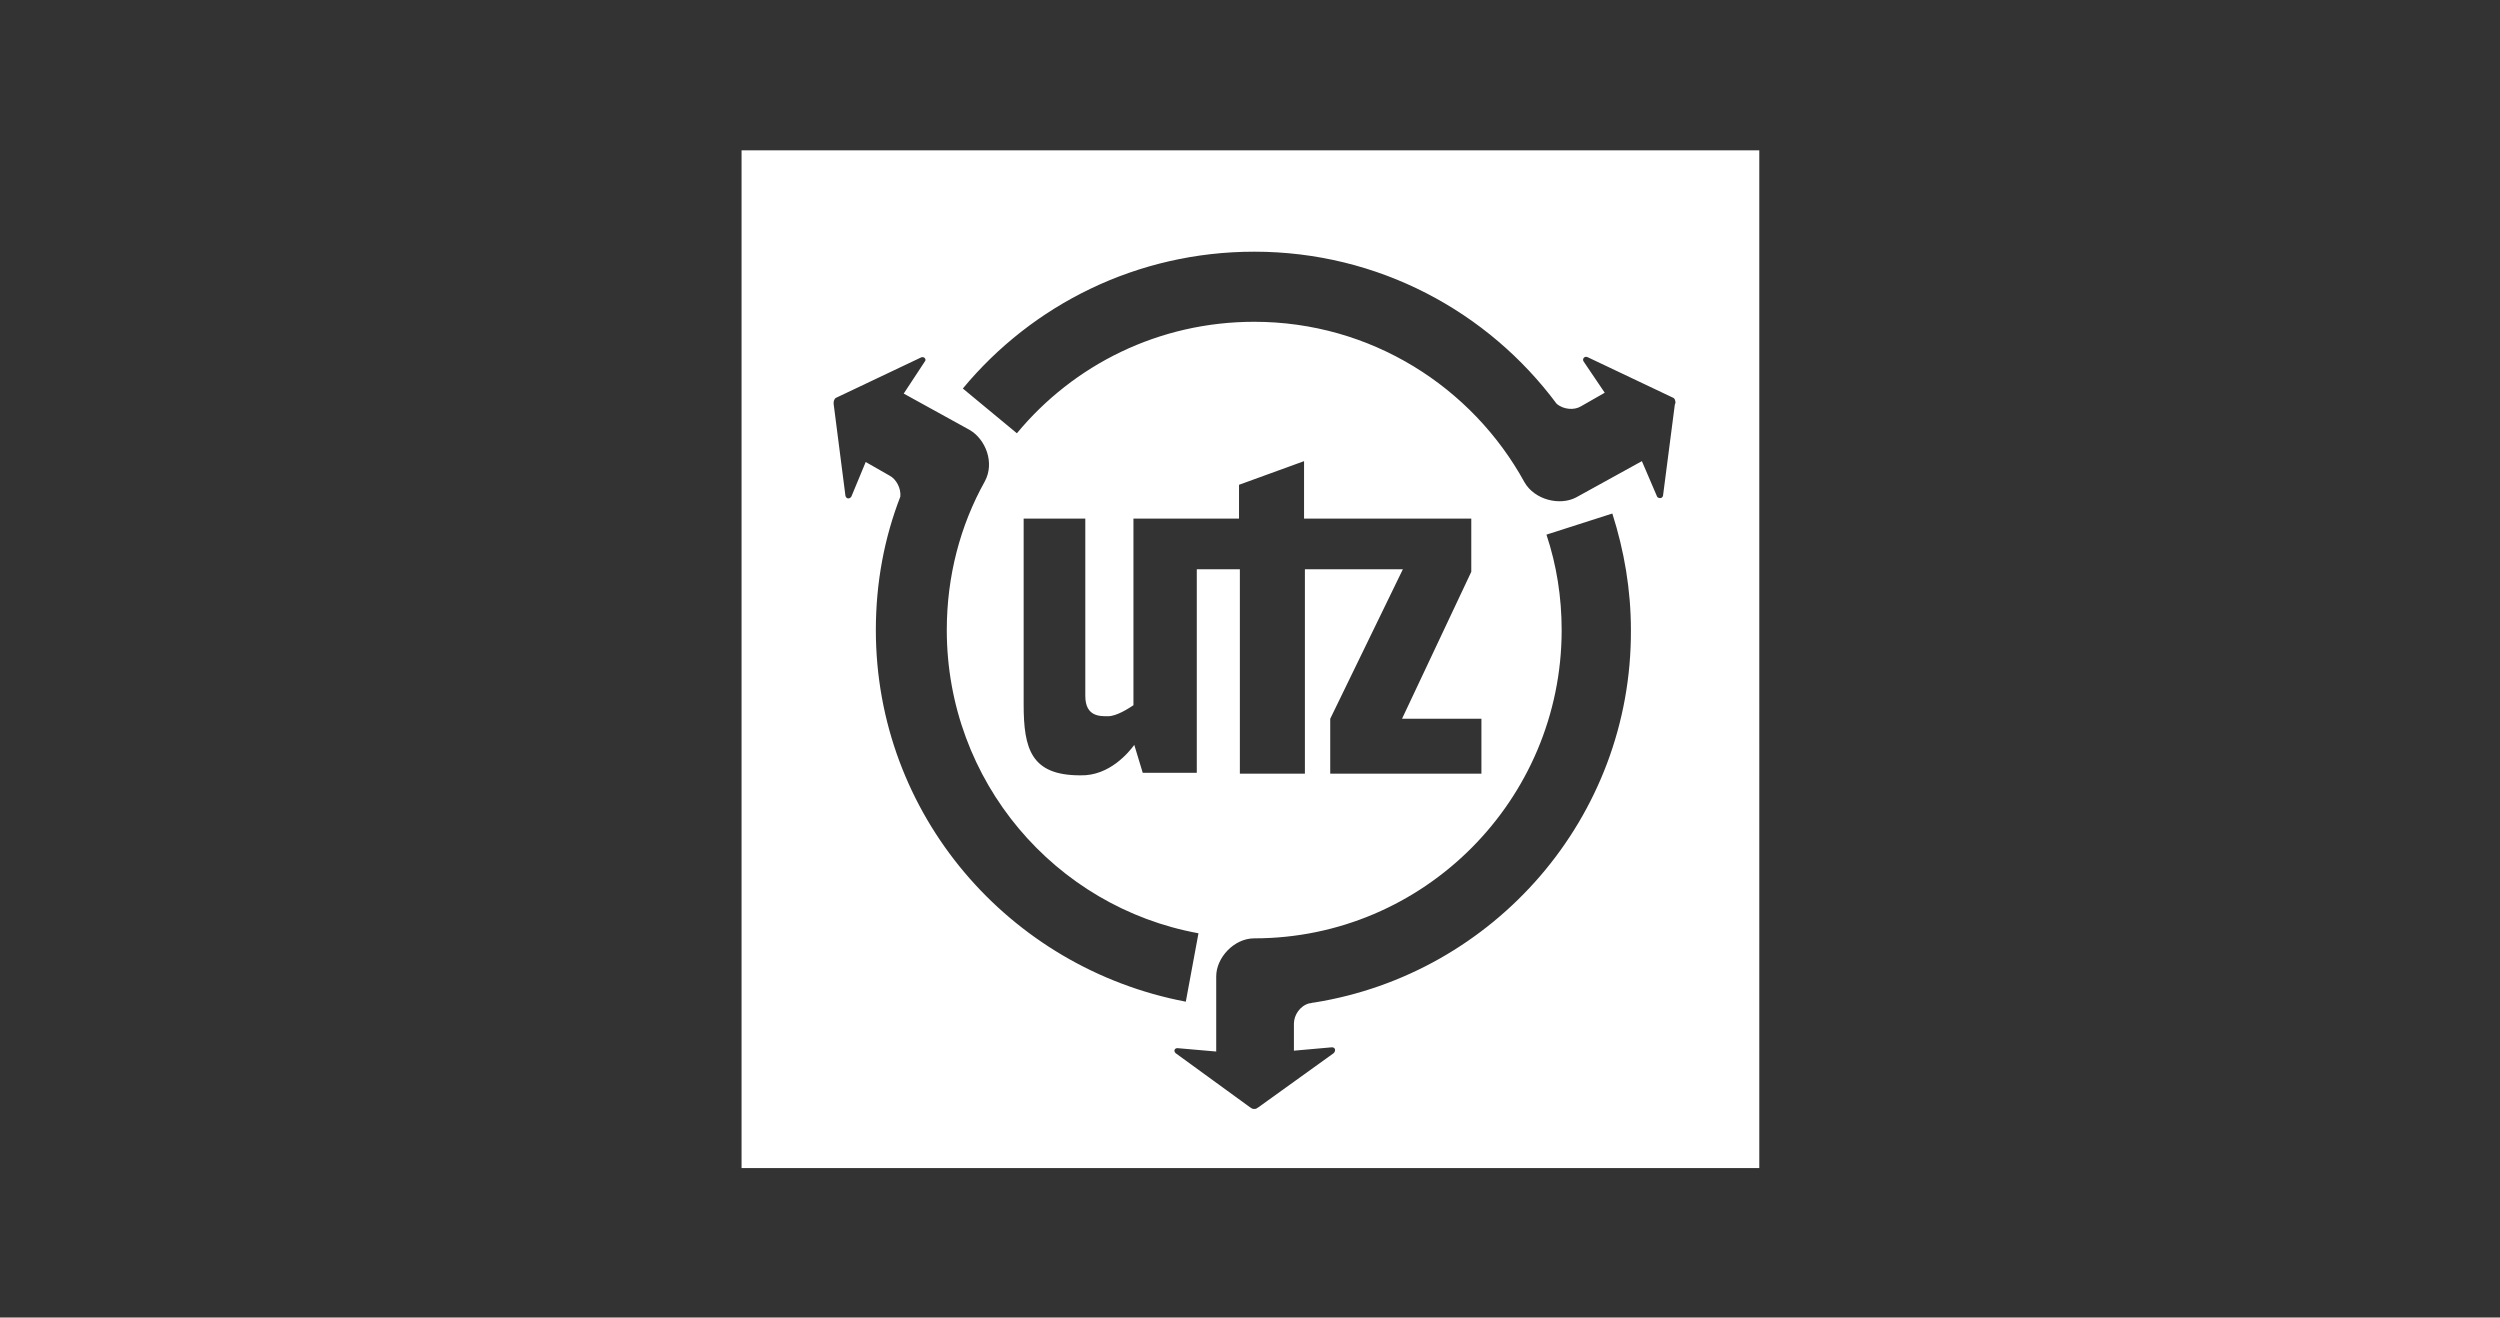
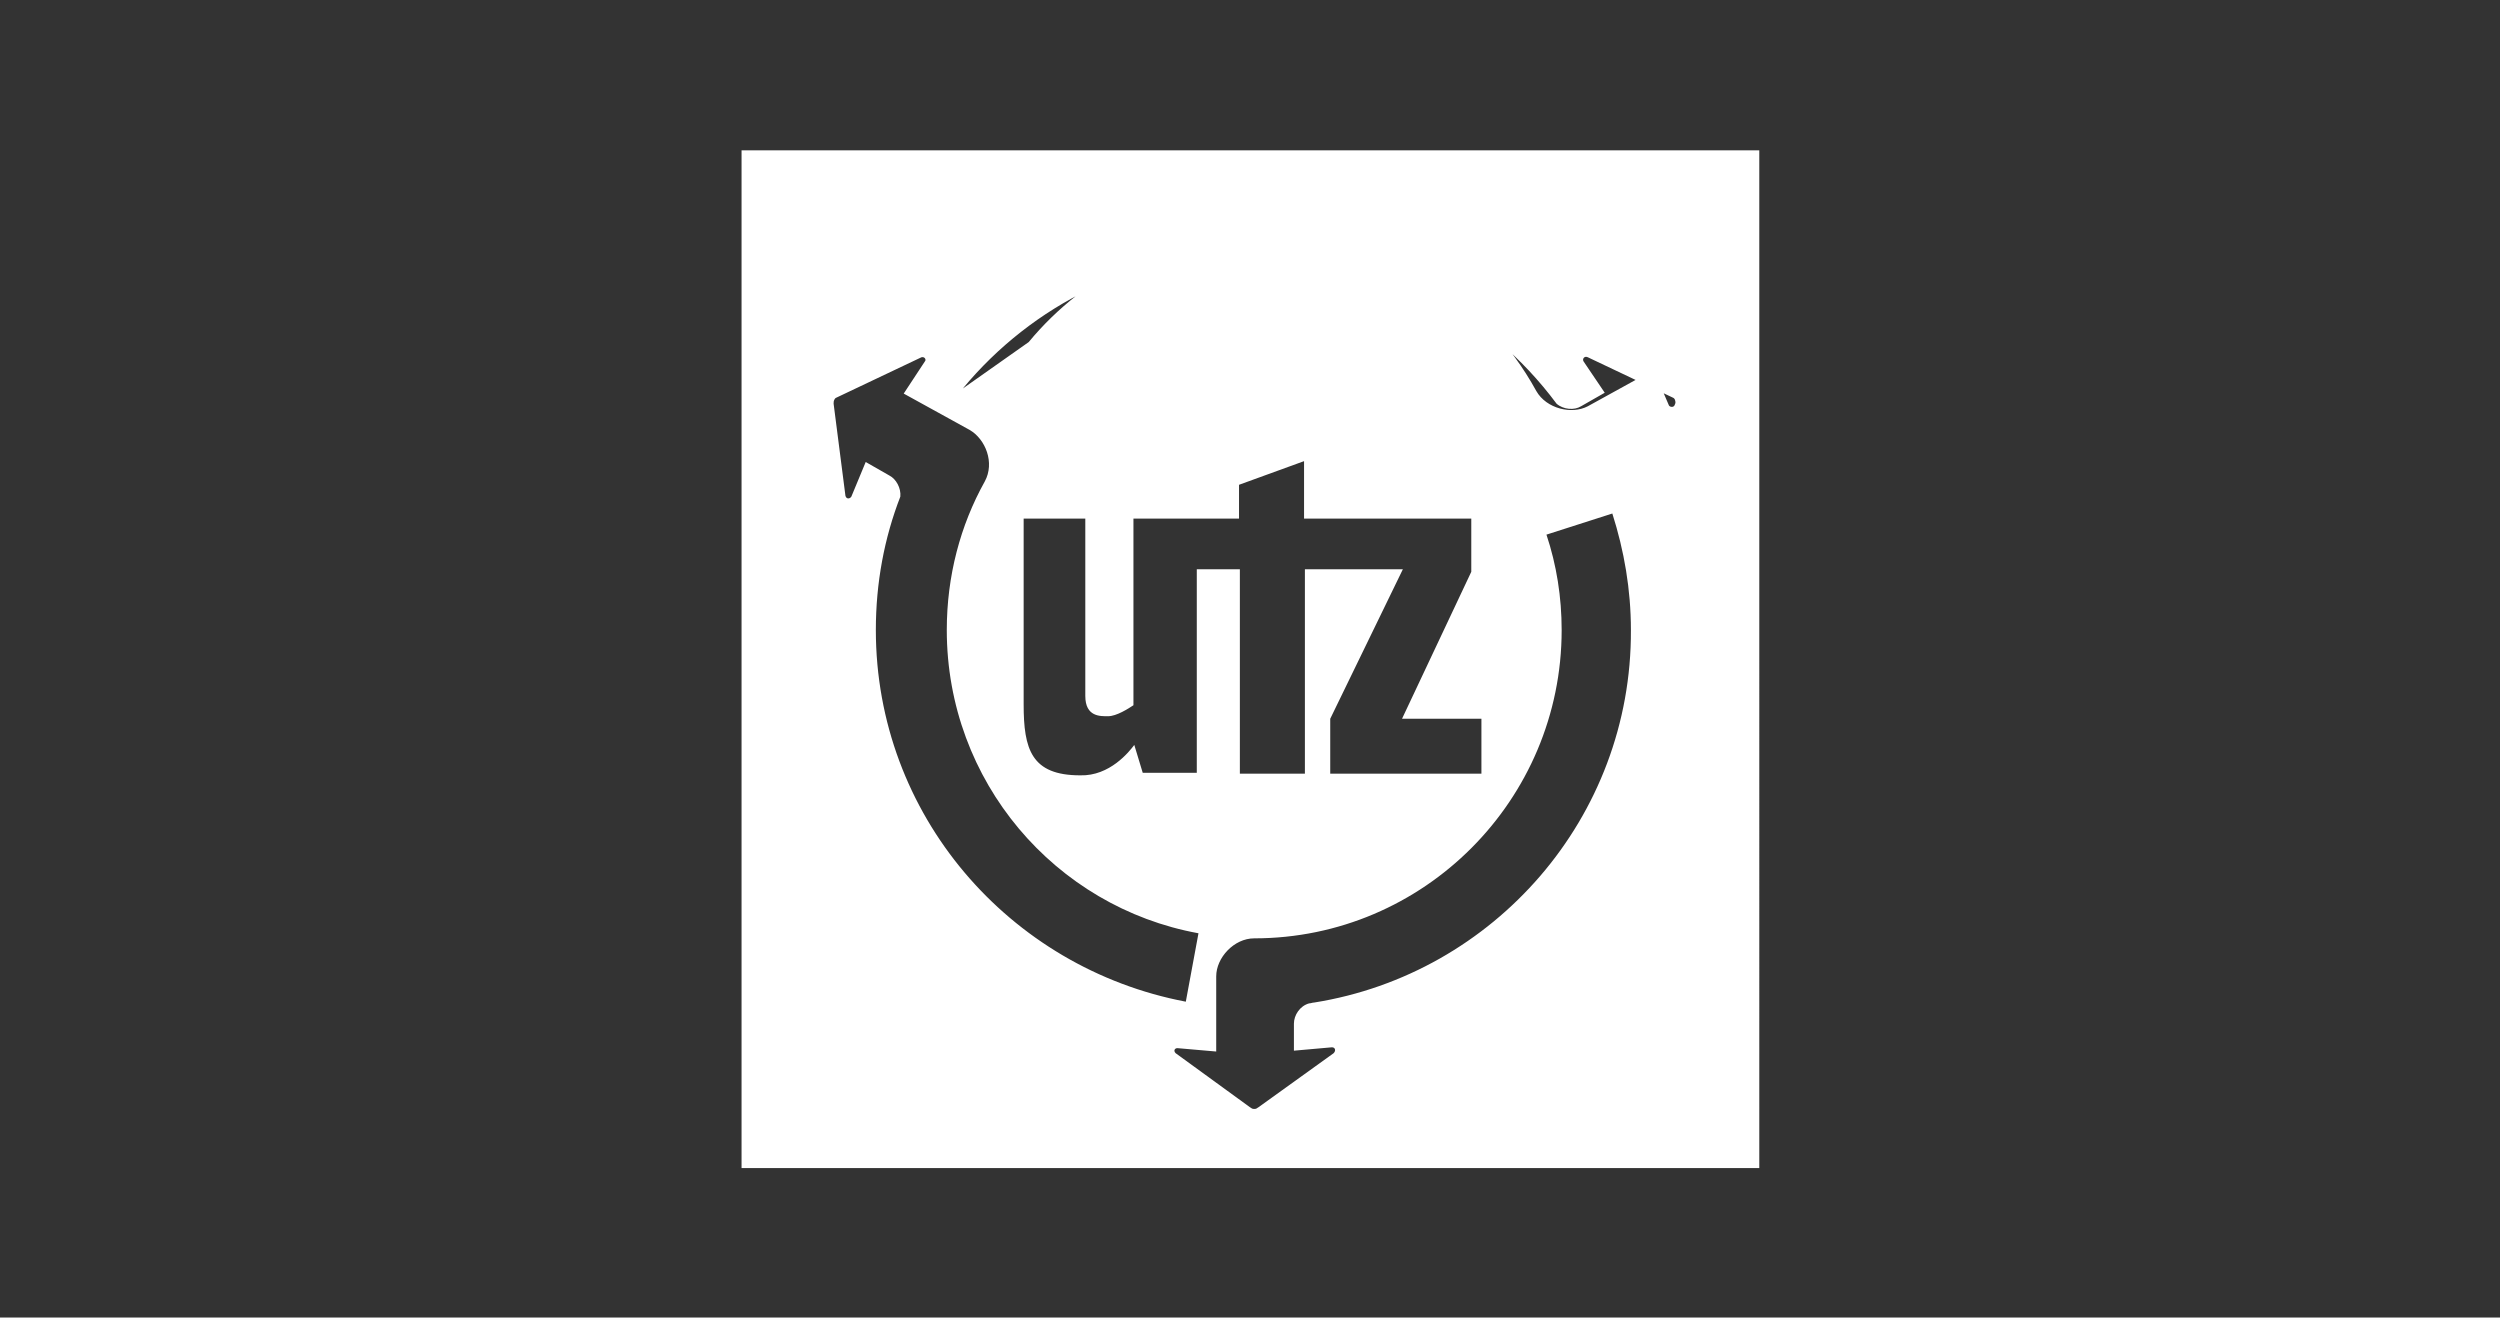
<svg xmlns="http://www.w3.org/2000/svg" version="1.1" id="Layer_3" x="0px" y="0px" viewBox="0 0 296 156" style="enable-background:new 0 0 296 156;" xml:space="preserve">
  <rect x="0" y="0" width="296" height="156" fill="#333333" stroke="none" />
  <style type="text/css">
	.st0{fill:none;}
	.st1{fill:#FFFFFF;}
</style>
-   <rect class="st0" width="296" height="156" />
-   <path class="st1" d="M87.8,17.8v120.5h120.5V17.8H87.8z M103.7,74.6c0-5.6,1-10.9,2.9-15.8c0.1-1-0.5-2.1-1.3-2.5l-2.8-1.6l-1.7,4.1  c-0.2,0.3-0.6,0.3-0.7-0.1l-1.4-10.9c0-0.2,0-0.3,0.1-0.5c0.1-0.2,0.2-0.2,0.4-0.3l9.9-4.7c0.4-0.1,0.6,0.3,0.4,0.5l-2.5,3.8  l7.8,4.3c1.9,1.1,3,3.9,1.8,6.1l0,0c-2.9,5.2-4.5,11.2-4.5,17.6c0,17.9,12.8,32.8,29.8,35.9l-1.5,8.1  C119.4,114.6,103.7,96.4,103.7,74.6L103.7,74.6z M131.2,84.8c1,0,2.4-0.9,3-1.3V61.4l12.5,0v-4l7.7-2.8v6.8h19.8v6.3h0L166,85.1h9.4  v6.5h-17.9v-6.5l8.6-17.7h-11.6v24.2h-7.7V67.4h-5.1v24.1h-6.4l-1-3.3c-0.6,0.8-2.9,3.7-6.4,3.6c-5.8,0-6.7-3.1-6.7-8.4v-22h7.3v21  C128.5,84.9,130.3,84.8,131.2,84.8L131.2,84.8z M155.6,118.7L155.6,118.7C155.6,118.7,155.6,118.8,155.6,118.7  c-0.2,0-0.4,0.1-0.6,0.1c-1.1,0.3-1.8,1.4-1.8,2.4v3.2l4.5-0.4c0.4,0,0.5,0.4,0.2,0.7l-8.9,6.4c-0.2,0.1-0.2,0.2-0.5,0.2  s-0.3-0.1-0.5-0.2l-8.8-6.4c-0.3-0.3-0.1-0.6,0.2-0.6l4.6,0.4l0,0v-8.9c0-2.2,2.1-4.5,4.5-4.5l0,0c20.1,0,36.4-16.4,36.4-36.5  c0-3.9-0.6-7.7-1.8-11.3l7.8-2.5c1.4,4.4,2.2,9,2.2,13.8C193.2,96.8,176.9,115.3,155.6,118.7L155.6,118.7z M198.3,47.9l-1.4,10.8  c-0.1,0.4-0.6,0.3-0.7,0.1l-1.8-4.2l0,0l-7.8,4.3c-1.9,1-4.9,0.3-6.1-1.8v0l0,0c-6.2-11.3-18.2-19-32-19c-11.3,0-21.4,5.1-28.1,13.2  L114,46c8.2-9.9,20.6-16.2,34.5-16.2c14.7,0,27.7,7.1,35.8,18c0.8,0.7,2.1,0.8,2.9,0.3l2.8-1.6l-2.5-3.7c-0.2-0.3,0.1-0.7,0.5-0.5  l9.9,4.7c0.2,0.1,0.3,0.1,0.4,0.3C198.4,47.6,198.4,47.7,198.3,47.9L198.3,47.9z" />
+   <path class="st1" d="M87.8,17.8v120.5h120.5V17.8H87.8z M103.7,74.6c0-5.6,1-10.9,2.9-15.8c0.1-1-0.5-2.1-1.3-2.5l-2.8-1.6l-1.7,4.1  c-0.2,0.3-0.6,0.3-0.7-0.1l-1.4-10.9c0-0.2,0-0.3,0.1-0.5c0.1-0.2,0.2-0.2,0.4-0.3l9.9-4.7c0.4-0.1,0.6,0.3,0.4,0.5l-2.5,3.8  l7.8,4.3c1.9,1.1,3,3.9,1.8,6.1l0,0c-2.9,5.2-4.5,11.2-4.5,17.6c0,17.9,12.8,32.8,29.8,35.9l-1.5,8.1  C119.4,114.6,103.7,96.4,103.7,74.6L103.7,74.6z M131.2,84.8c1,0,2.4-0.9,3-1.3V61.4l12.5,0v-4l7.7-2.8v6.8h19.8v6.3h0L166,85.1h9.4  v6.5h-17.9v-6.5l8.6-17.7h-11.6v24.2h-7.7V67.4h-5.1v24.1h-6.4l-1-3.3c-0.6,0.8-2.9,3.7-6.4,3.6c-5.8,0-6.7-3.1-6.7-8.4v-22h7.3v21  C128.5,84.9,130.3,84.8,131.2,84.8L131.2,84.8z M155.6,118.7L155.6,118.7C155.6,118.7,155.6,118.8,155.6,118.7  c-0.2,0-0.4,0.1-0.6,0.1c-1.1,0.3-1.8,1.4-1.8,2.4v3.2l4.5-0.4c0.4,0,0.5,0.4,0.2,0.7l-8.9,6.4c-0.2,0.1-0.2,0.2-0.5,0.2  s-0.3-0.1-0.5-0.2l-8.8-6.4c-0.3-0.3-0.1-0.6,0.2-0.6l4.6,0.4l0,0v-8.9c0-2.2,2.1-4.5,4.5-4.5l0,0c20.1,0,36.4-16.4,36.4-36.5  c0-3.9-0.6-7.7-1.8-11.3l7.8-2.5c1.4,4.4,2.2,9,2.2,13.8C193.2,96.8,176.9,115.3,155.6,118.7L155.6,118.7z M198.3,47.9c-0.1,0.4-0.6,0.3-0.7,0.1l-1.8-4.2l0,0l-7.8,4.3c-1.9,1-4.9,0.3-6.1-1.8v0l0,0c-6.2-11.3-18.2-19-32-19c-11.3,0-21.4,5.1-28.1,13.2  L114,46c8.2-9.9,20.6-16.2,34.5-16.2c14.7,0,27.7,7.1,35.8,18c0.8,0.7,2.1,0.8,2.9,0.3l2.8-1.6l-2.5-3.7c-0.2-0.3,0.1-0.7,0.5-0.5  l9.9,4.7c0.2,0.1,0.3,0.1,0.4,0.3C198.4,47.6,198.4,47.7,198.3,47.9L198.3,47.9z" />
</svg>